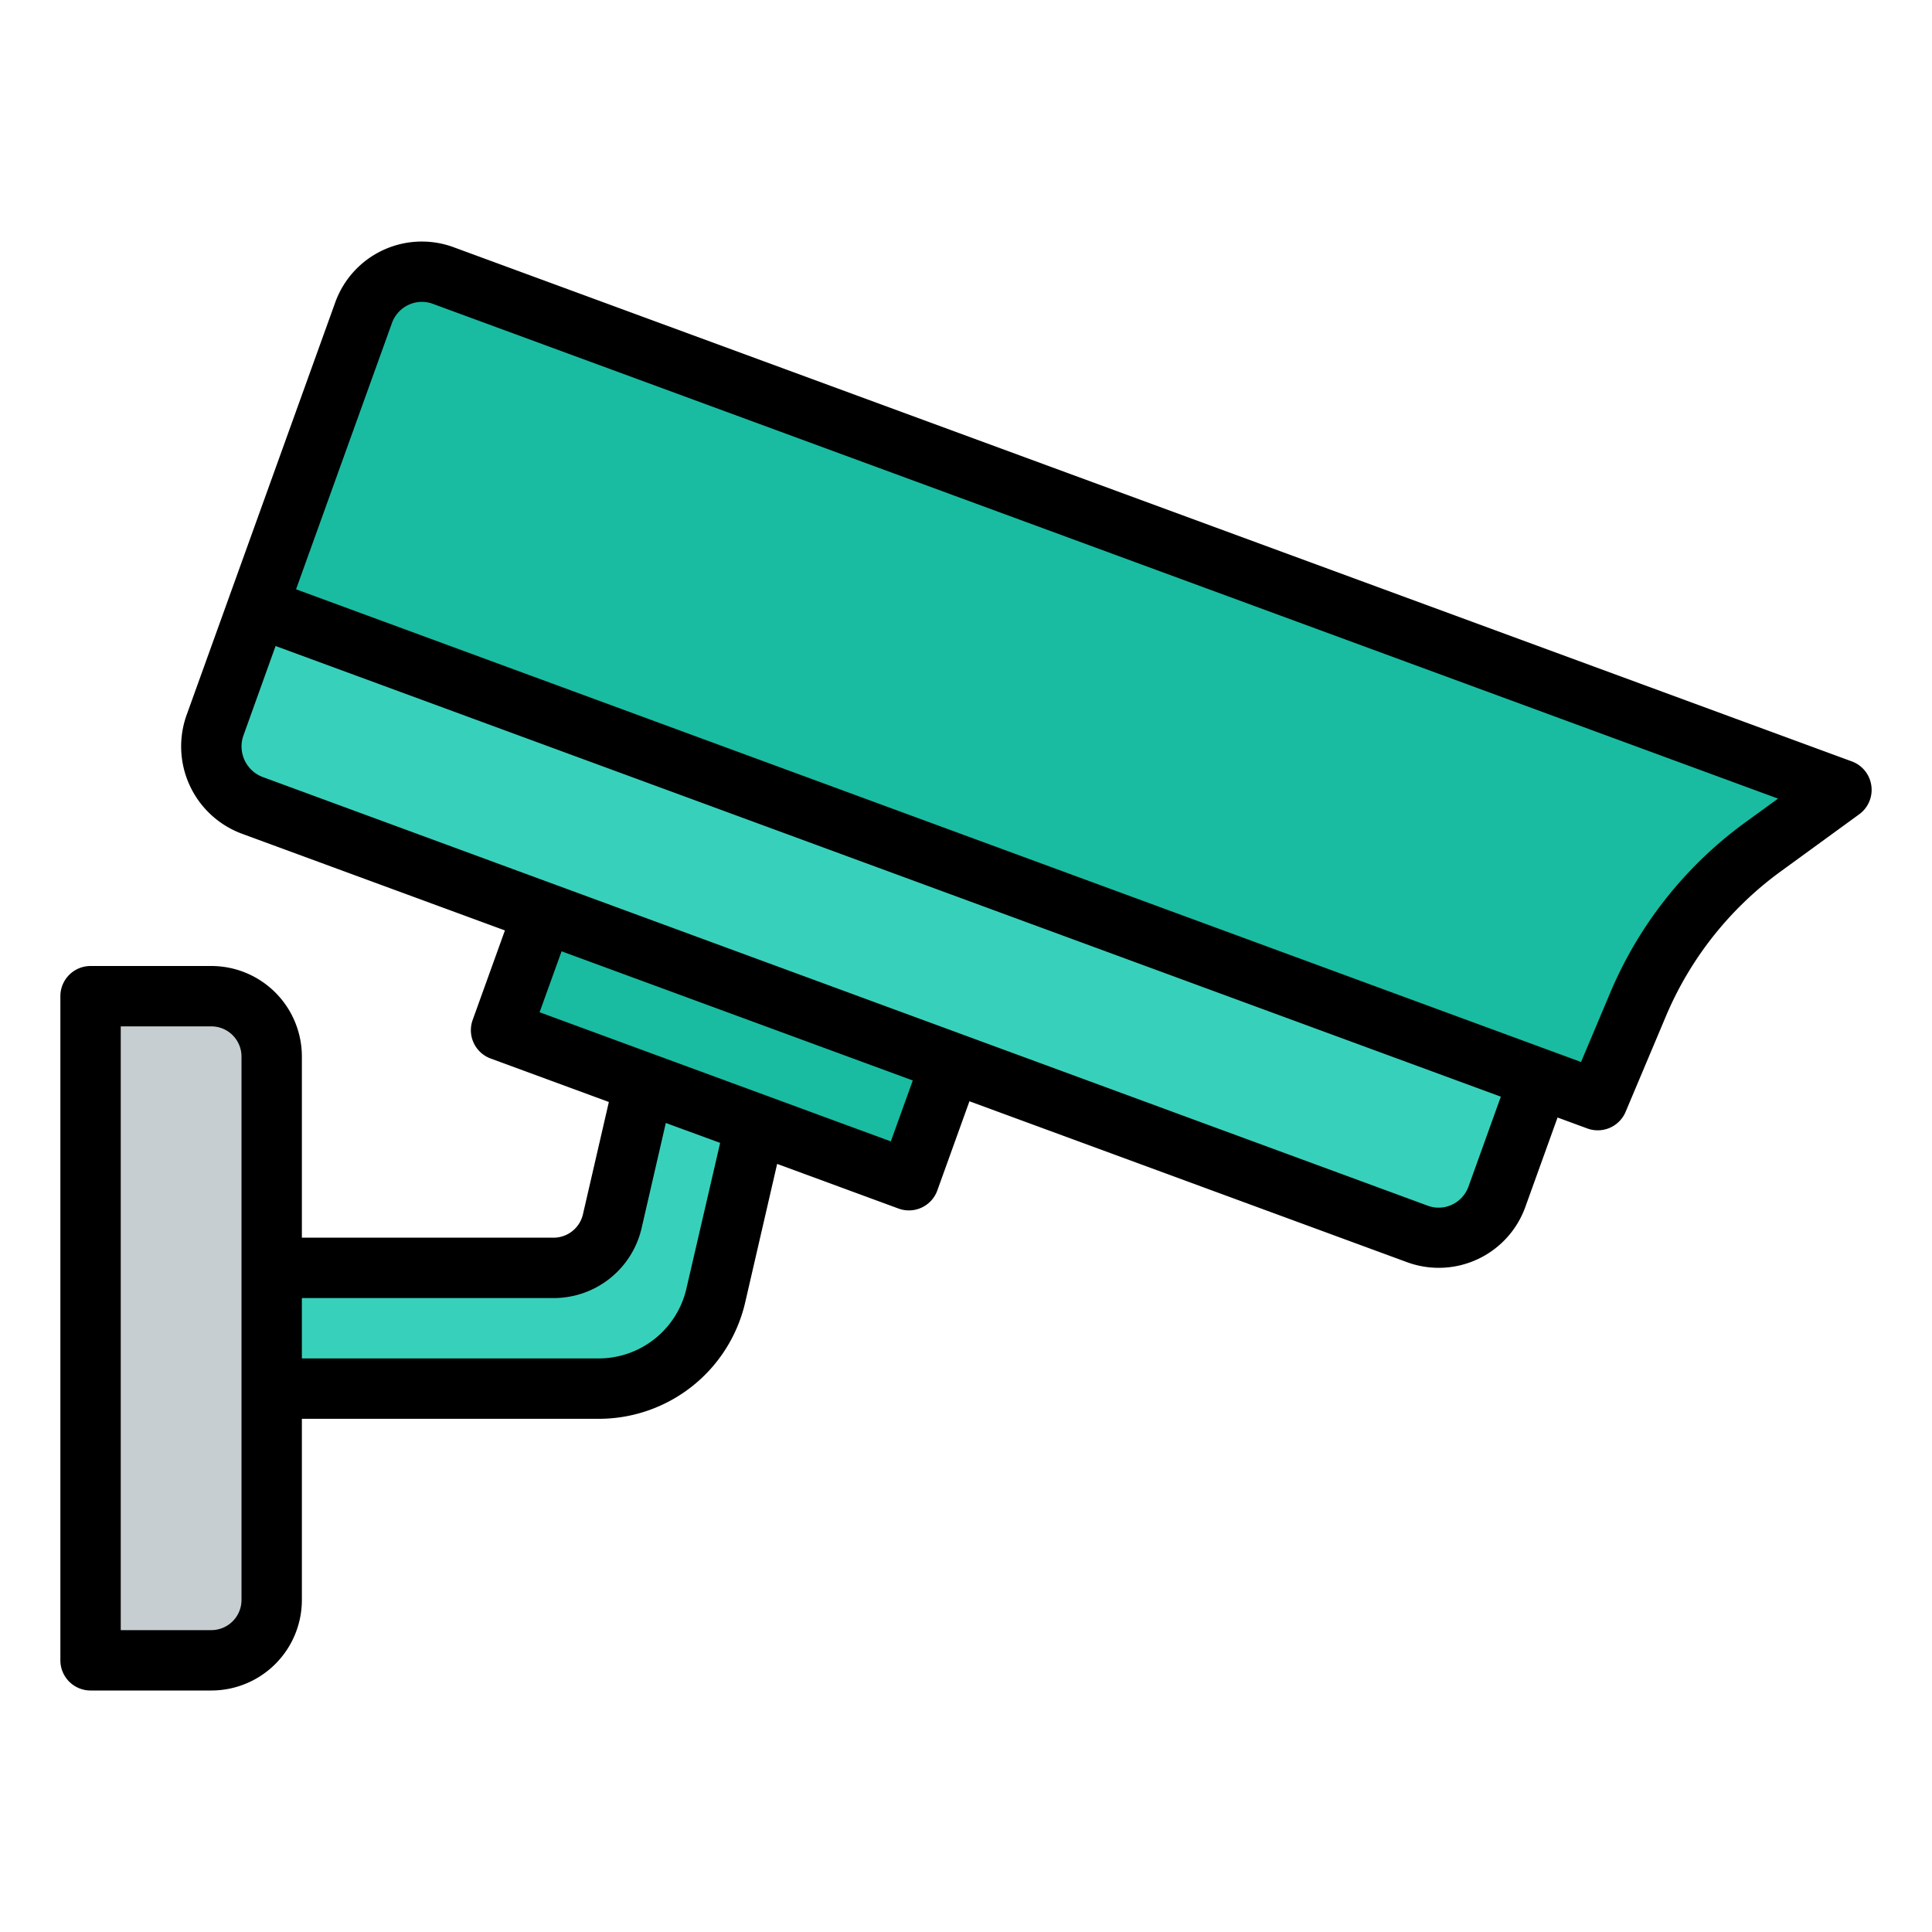
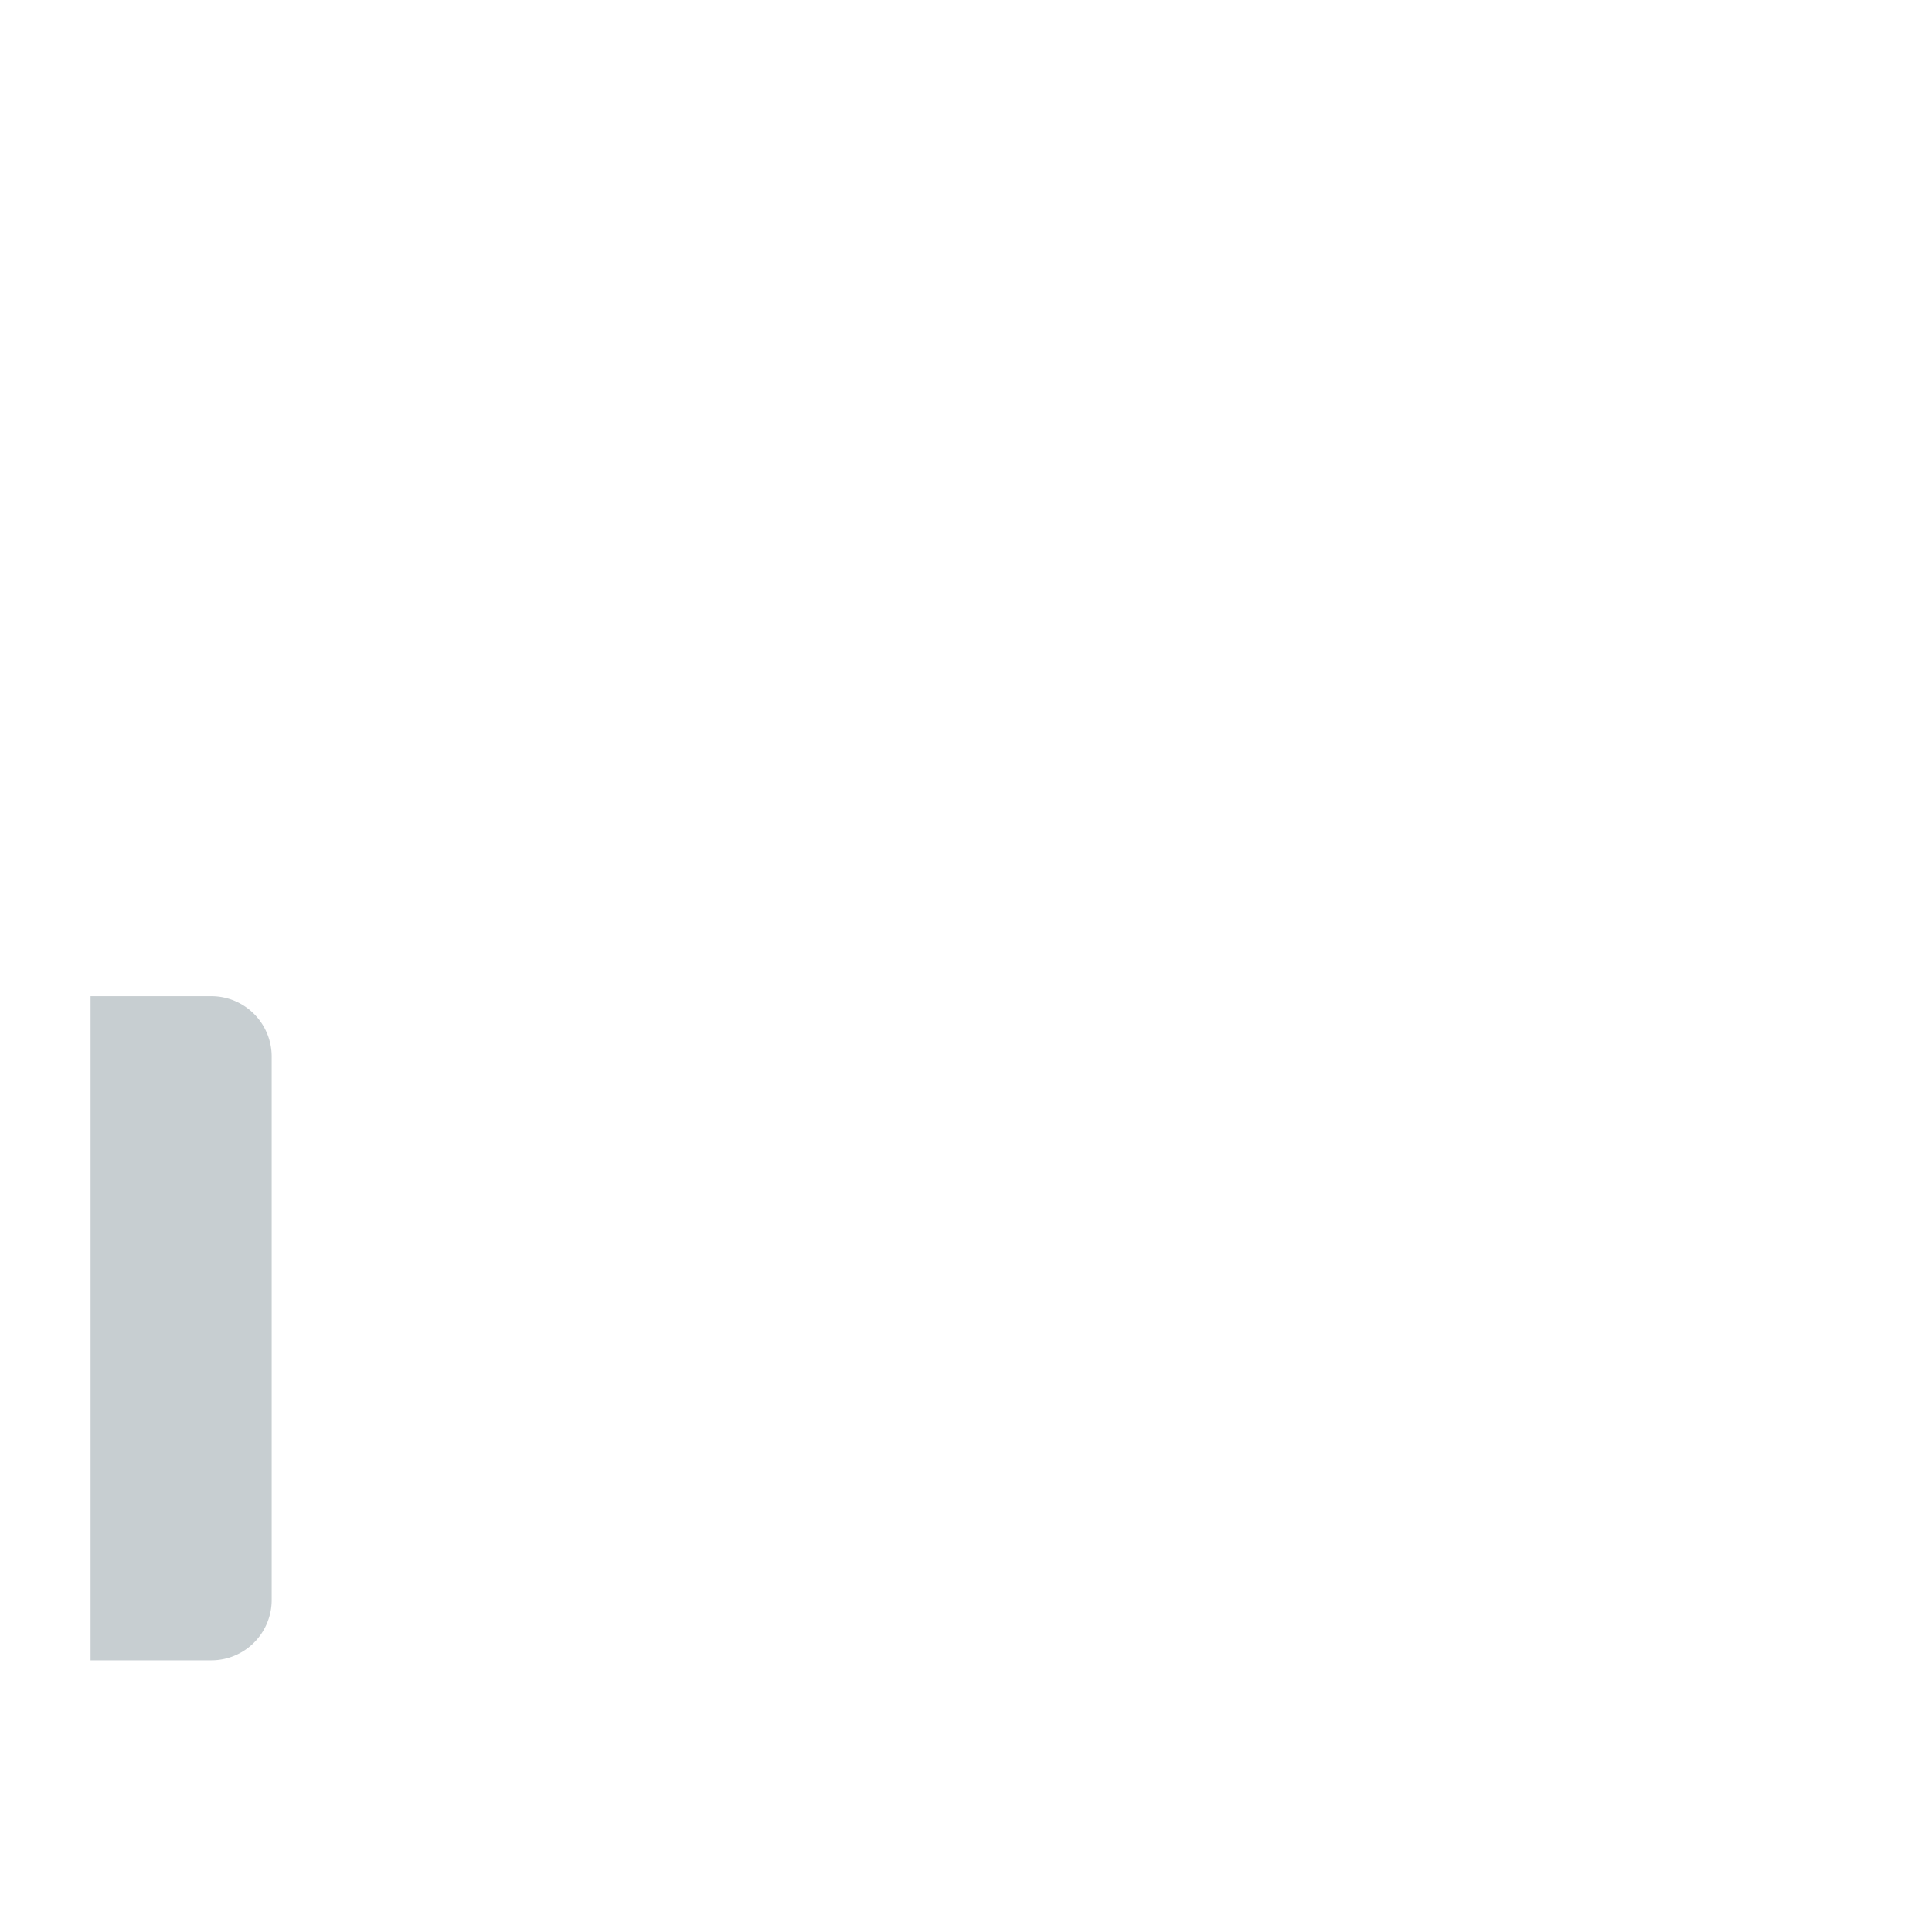
<svg xmlns="http://www.w3.org/2000/svg" viewBox="0 0 64 64">
  <g id="Layer_32" data-name="Layer 32">
    <path d="M3,33H7a2,2,0,0,1,2,2V53a2,2,0,0,1-2,2H3a0,0,0,0,1,0,0V33A0,0,0,0,1,3,33Z" style="fill:#c7ced1" />
-     <path d="M22,33l-1.719,7.45A2,2,0,0,1,18.332,42H9v4H19.818a4,4,0,0,0,3.9-3.1L26,33Z" style="fill:#37d1bb" />
-     <polygon points="30.11 39.096 16.598 34.127 18.003 30.227 31.515 35.196 30.11 39.096" style="fill:#19bca1" />
-     <path d="M50.994,35.733,8.53,20.117l-1.406,3.9a2.082,2.082,0,0,0,1.228,2.66l38.6,14.2a2.048,2.048,0,0,0,2.633-1.24Z" style="fill:#37d1bb" />
-     <path d="M61,26.162,14.675,9.126a2.048,2.048,0,0,0-2.633,1.24L8.53,20.117,52.924,36.443l1.333-3.16a12.436,12.436,0,0,1,4.133-5.222Z" style="fill:#19bca1" />
-     <path d="M61.99,26.023a1,1,0,0,0-.645-.8L15.02,8.187a3.048,3.048,0,0,0-3.918,1.84L6.184,23.679a3.084,3.084,0,0,0,1.824,3.937l8.718,3.206-1.069,2.967a1,1,0,0,0,.6,1.277l3.912,1.439-.858,3.719a1,1,0,0,1-.975.776H10V35a3,3,0,0,0-3-3H3a1,1,0,0,0-1,1V55a1,1,0,0,0,1,1H7a3,3,0,0,0,3-3V47h9.818a4.978,4.978,0,0,0,4.872-3.876l1.054-4.568,4.021,1.479a1,1,0,0,0,1.285-.6l1.064-2.954,14.5,5.332a3.048,3.048,0,0,0,3.918-1.84l1.064-2.954.987.363a.989.989,0,0,0,.345.061,1,1,0,0,0,.922-.611l1.332-3.16a11.421,11.421,0,0,1,3.8-4.8l2.61-1.9A1,1,0,0,0,61.99,26.023ZM8,53a1,1,0,0,1-1,1H4V34H7a1,1,0,0,1,1,1V53ZM22.741,42.674A2.984,2.984,0,0,1,19.818,45H10V43h8.332a2.99,2.99,0,0,0,2.924-2.326l.8-3.474,1.8.66ZM29.51,37.81,17.875,33.532l.728-2.019,11.634,4.279ZM48.648,39.3a1.061,1.061,0,0,1-.55.607,1.036,1.036,0,0,1-.8.034L8.7,25.739a1.083,1.083,0,0,1-.633-1.383L9.129,21.4,49.717,36.329ZM57.8,27.253A13.431,13.431,0,0,0,53.335,32.9l-.961,2.28L9.807,19.521l3.175-8.815a1.062,1.062,0,0,1,.553-.608,1.034,1.034,0,0,1,.8-.034L58.9,26.455Z" />
  </g>
</svg>